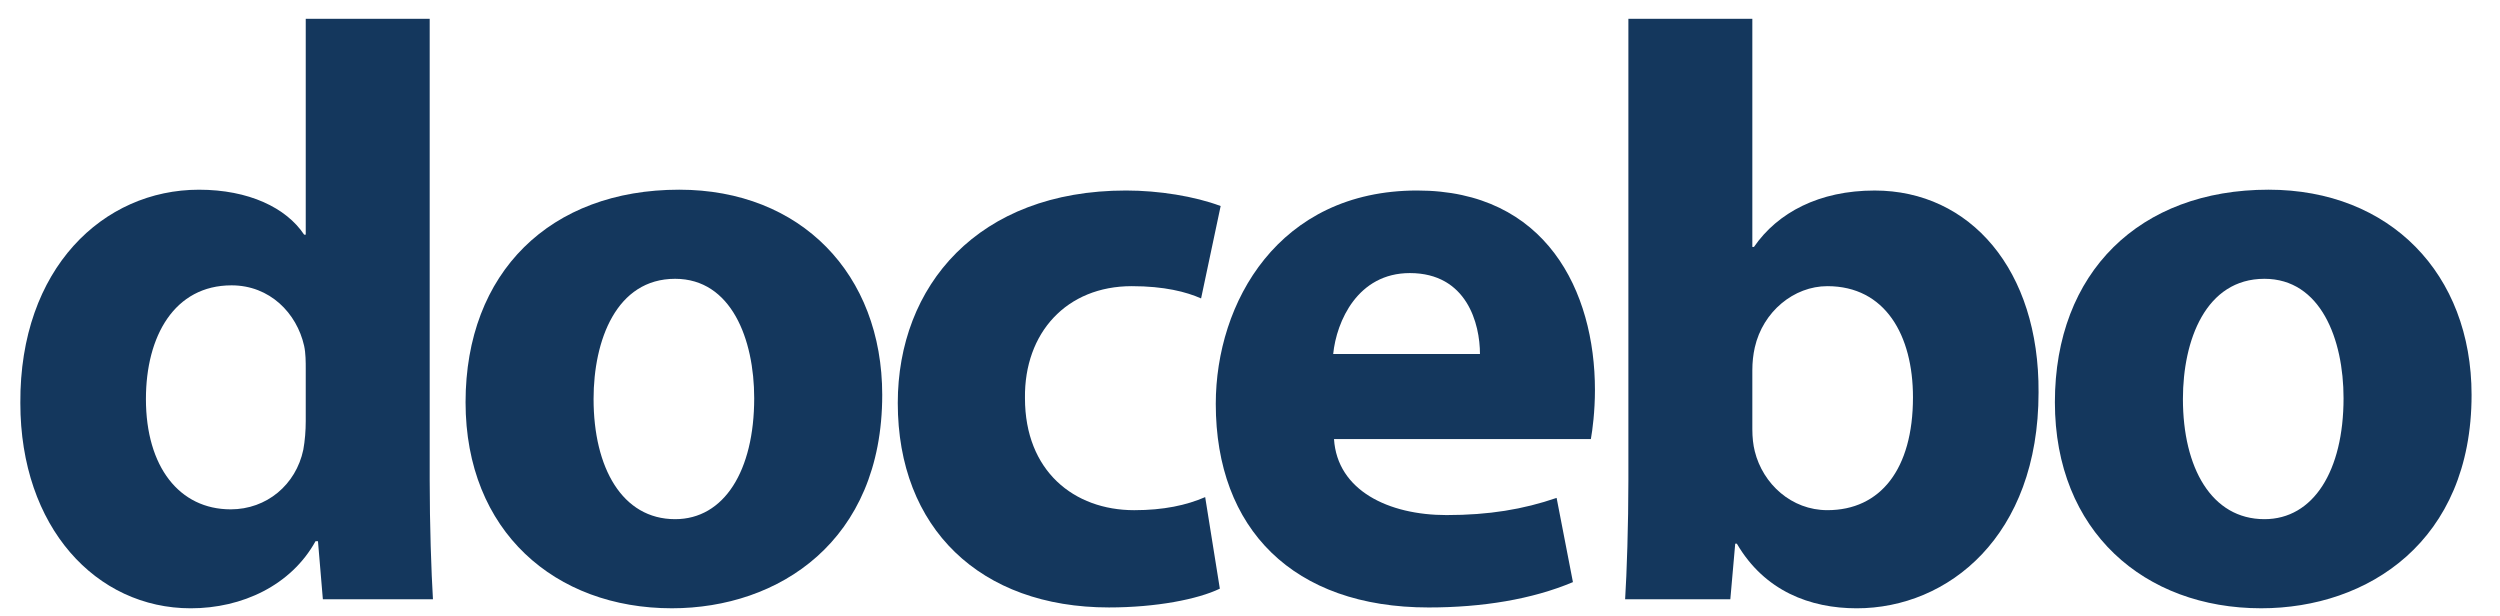
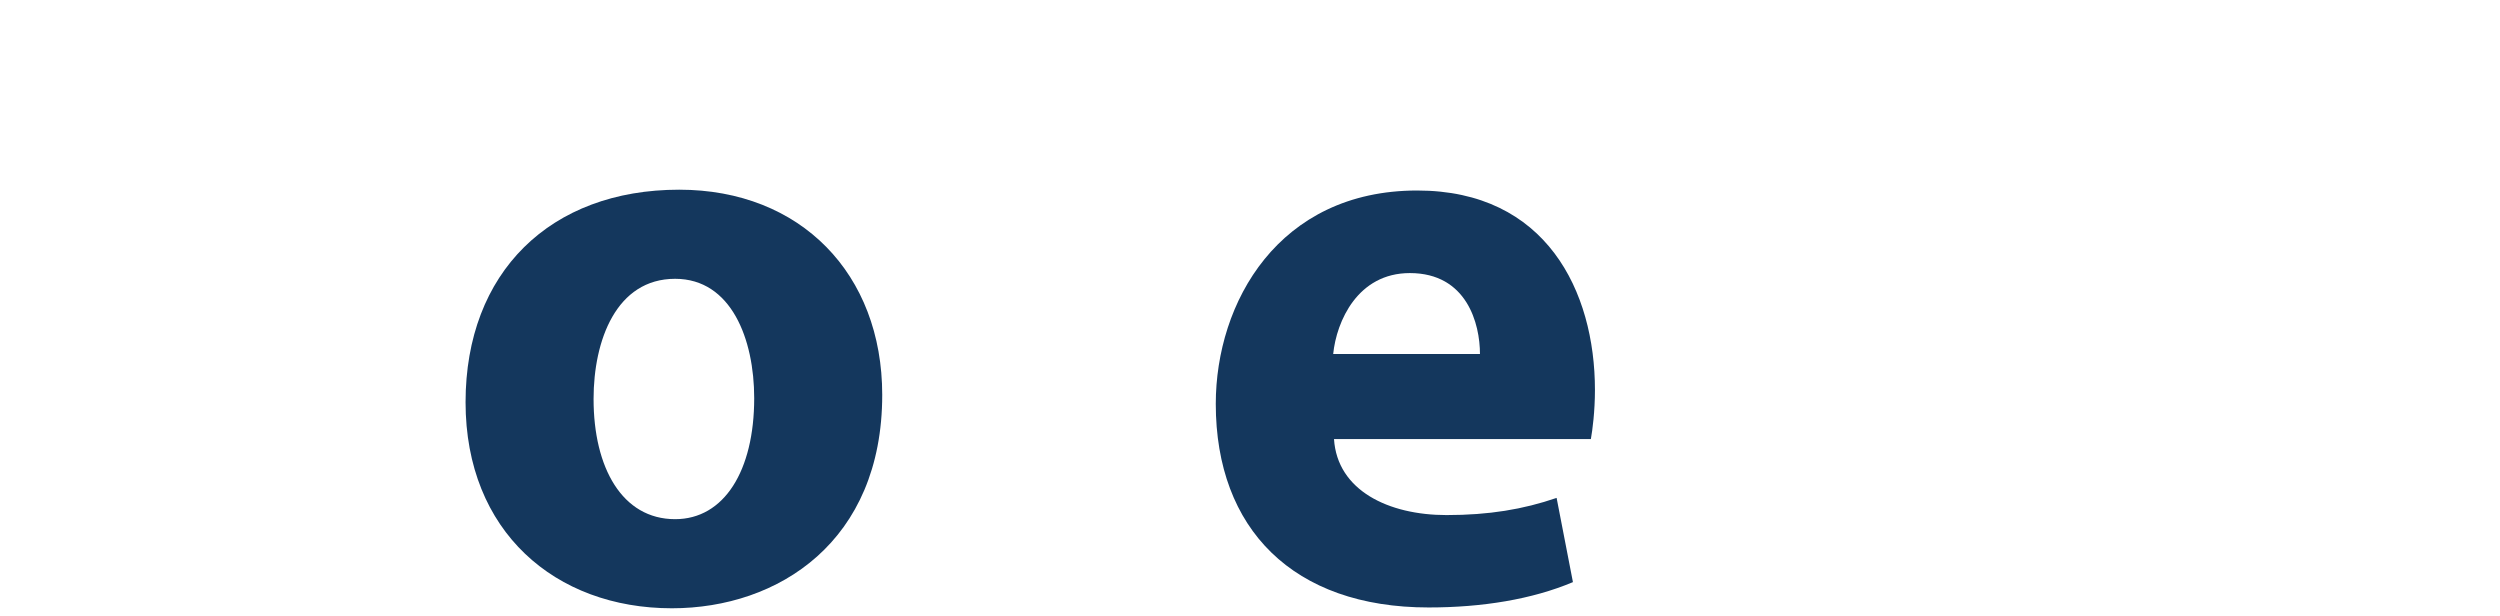
<svg xmlns="http://www.w3.org/2000/svg" width="138" height="34" viewBox="0 0 138 34" fill="none">
-   <path d="M23.719 1.039V26.491C23.719 28.973 23.808 31.591 23.899 33.08H17.822L17.552 29.876H17.417C16.067 32.313 13.367 33.578 10.53 33.578C5.309 33.578 1.123 29.109 1.123 22.249C1.079 14.803 5.715 10.472 10.981 10.472C13.726 10.472 15.797 11.464 16.788 12.952H16.877V1.039H23.719ZM16.877 20.354C16.877 19.993 16.877 19.497 16.788 19.09C16.382 17.285 14.897 15.751 12.781 15.751C9.631 15.751 8.055 18.549 8.055 22.025C8.055 25.769 9.901 28.116 12.736 28.116C14.716 28.116 16.337 26.762 16.743 24.822C16.832 24.325 16.877 23.783 16.877 23.244V20.354Z" fill="#14375D" />
  <path d="M37.087 33.577C30.65 33.577 25.699 29.335 25.699 22.204C25.699 15.03 30.379 10.471 37.491 10.471C44.198 10.471 48.699 15.119 48.699 21.798C48.699 29.877 42.983 33.577 37.087 33.577ZM37.267 28.658C39.968 28.658 41.632 25.995 41.632 21.979C41.632 18.73 40.372 15.39 37.267 15.39C34.025 15.39 32.765 18.775 32.765 22.024C32.765 25.814 34.341 28.658 37.267 28.658Z" fill="#14375D" />
-   <path d="M67.335 32.494C66.12 33.08 63.825 33.531 61.214 33.531C54.102 33.531 49.557 29.154 49.557 22.249C49.557 15.796 53.968 10.516 62.159 10.516C63.959 10.516 65.94 10.832 67.38 11.373L66.3 16.473C65.491 16.113 64.275 15.796 62.474 15.796C58.874 15.796 56.533 18.369 56.578 21.978C56.578 25.996 59.278 28.162 62.61 28.162C64.229 28.162 65.491 27.89 66.526 27.44L67.335 32.494Z" fill="#14375D" />
  <path d="M73.637 24.235C73.817 27.078 76.653 28.432 79.848 28.432C82.189 28.432 84.08 28.117 85.925 27.484L86.826 32.133C84.574 33.081 81.829 33.532 78.859 33.532C71.387 33.532 67.111 29.199 67.111 22.295C67.111 16.698 70.577 10.516 78.229 10.516C85.341 10.516 88.041 16.067 88.041 21.528C88.041 22.701 87.906 23.739 87.816 24.235H73.637ZM81.694 19.542C81.694 17.872 80.974 15.074 77.823 15.074C74.943 15.074 73.773 17.736 73.592 19.542H81.694Z" fill="#14375D" />
-   <path d="M89.887 1.039H96.729V13.63H96.819C98.124 11.734 100.42 10.517 103.48 10.517C108.747 10.517 112.574 14.893 112.528 21.663C112.528 29.606 107.532 33.578 102.49 33.578C99.925 33.578 97.405 32.629 95.875 30.012H95.784L95.514 33.08H89.707C89.798 31.636 89.887 28.973 89.887 26.491V1.039ZM96.729 23.694C96.729 24.145 96.774 24.552 96.864 24.912C97.314 26.717 98.889 28.161 100.871 28.161C103.796 28.161 105.596 25.905 105.596 21.932C105.596 18.504 104.066 15.796 100.871 15.796C99.024 15.796 97.314 17.196 96.864 19.18C96.774 19.586 96.729 19.993 96.729 20.445V23.694Z" fill="#14375D" />
-   <path d="M124.817 33.577C118.381 33.577 113.43 29.335 113.43 22.204C113.43 15.03 118.111 10.471 125.223 10.471C131.93 10.471 136.431 15.119 136.431 21.798C136.431 29.877 130.715 33.577 124.817 33.577ZM124.997 28.658C127.698 28.658 129.364 25.995 129.364 21.979C129.364 18.73 128.104 15.39 124.997 15.39C121.757 15.39 120.497 18.775 120.497 22.024C120.497 25.814 122.072 28.658 124.997 28.658Z" fill="#14375D" />
</svg>